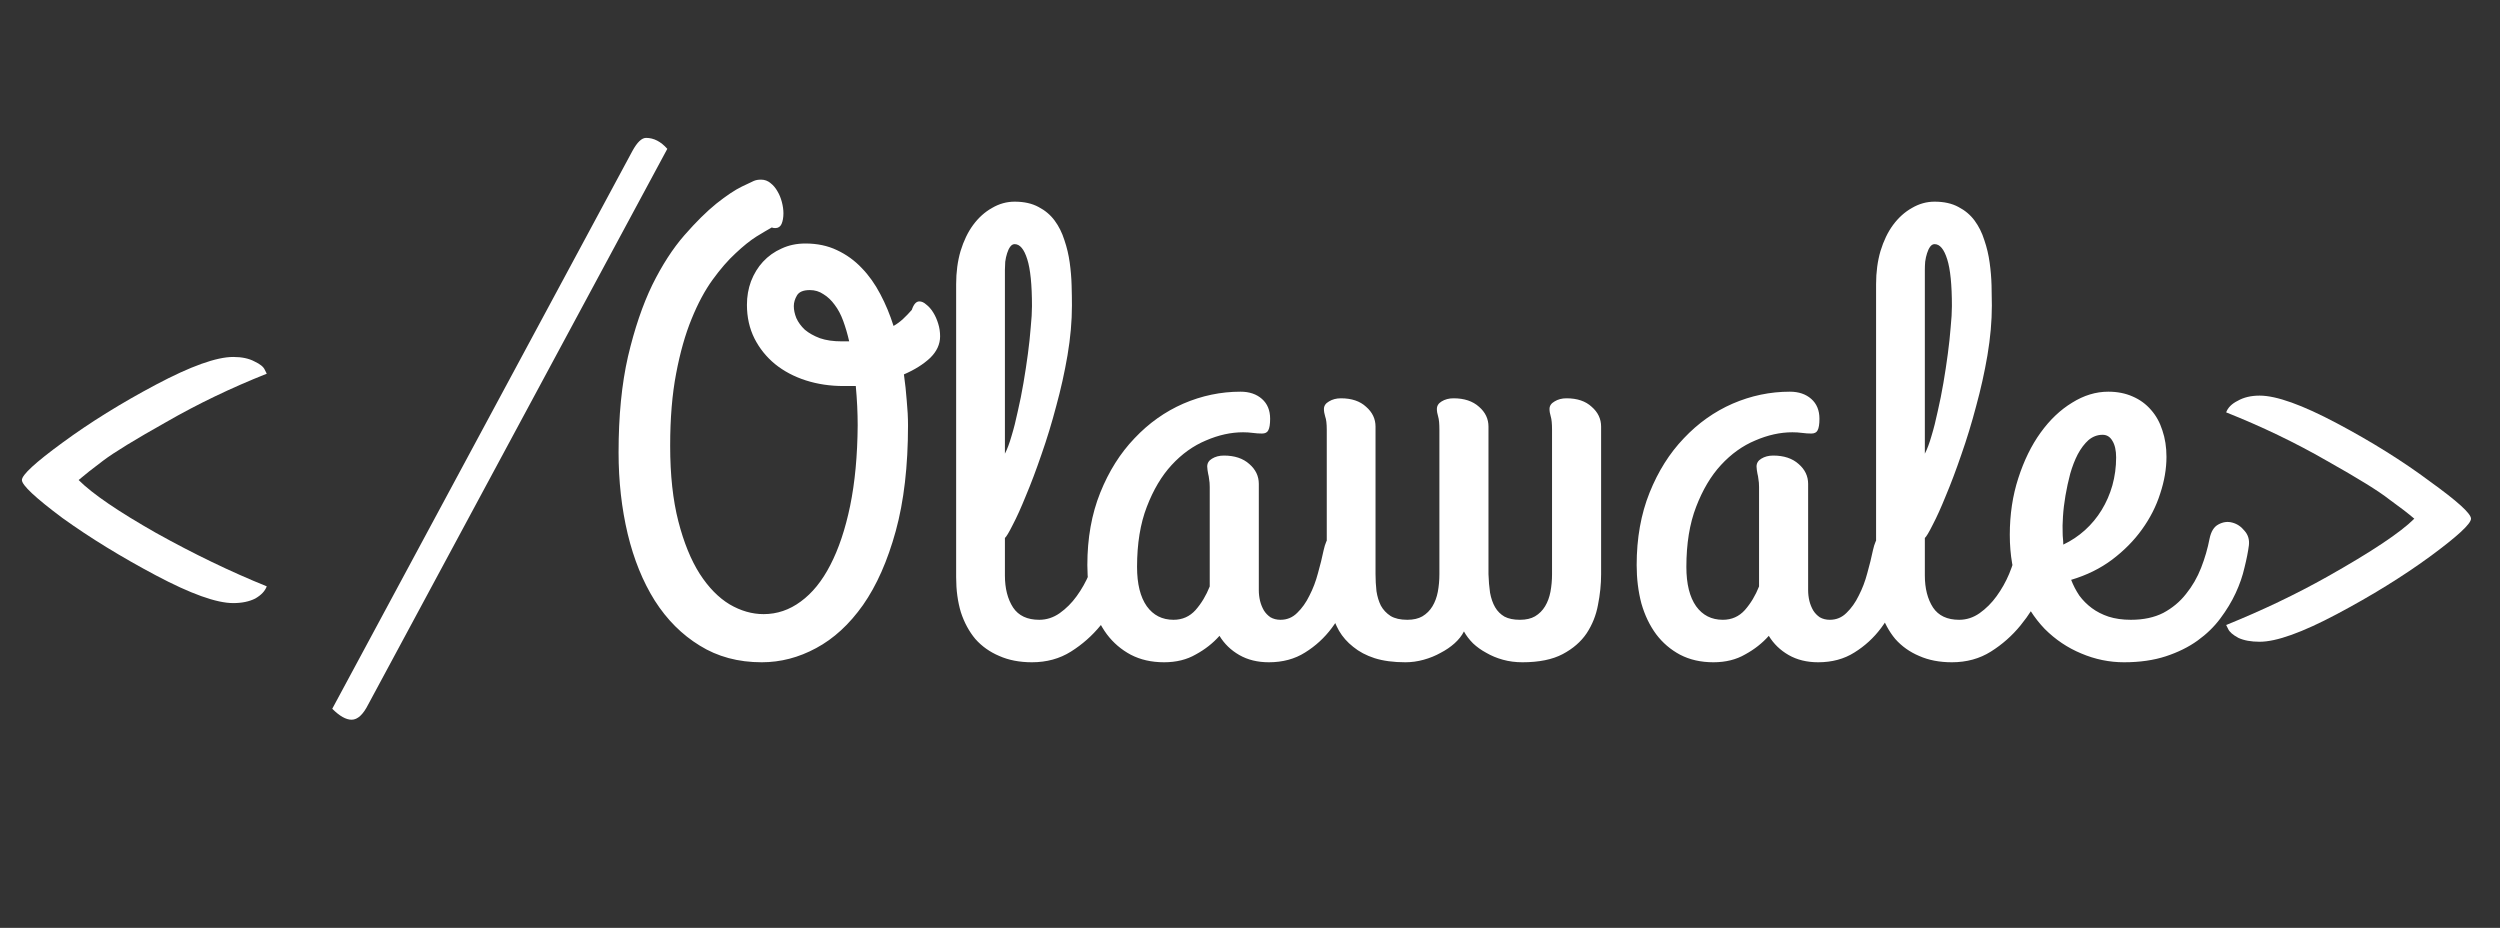
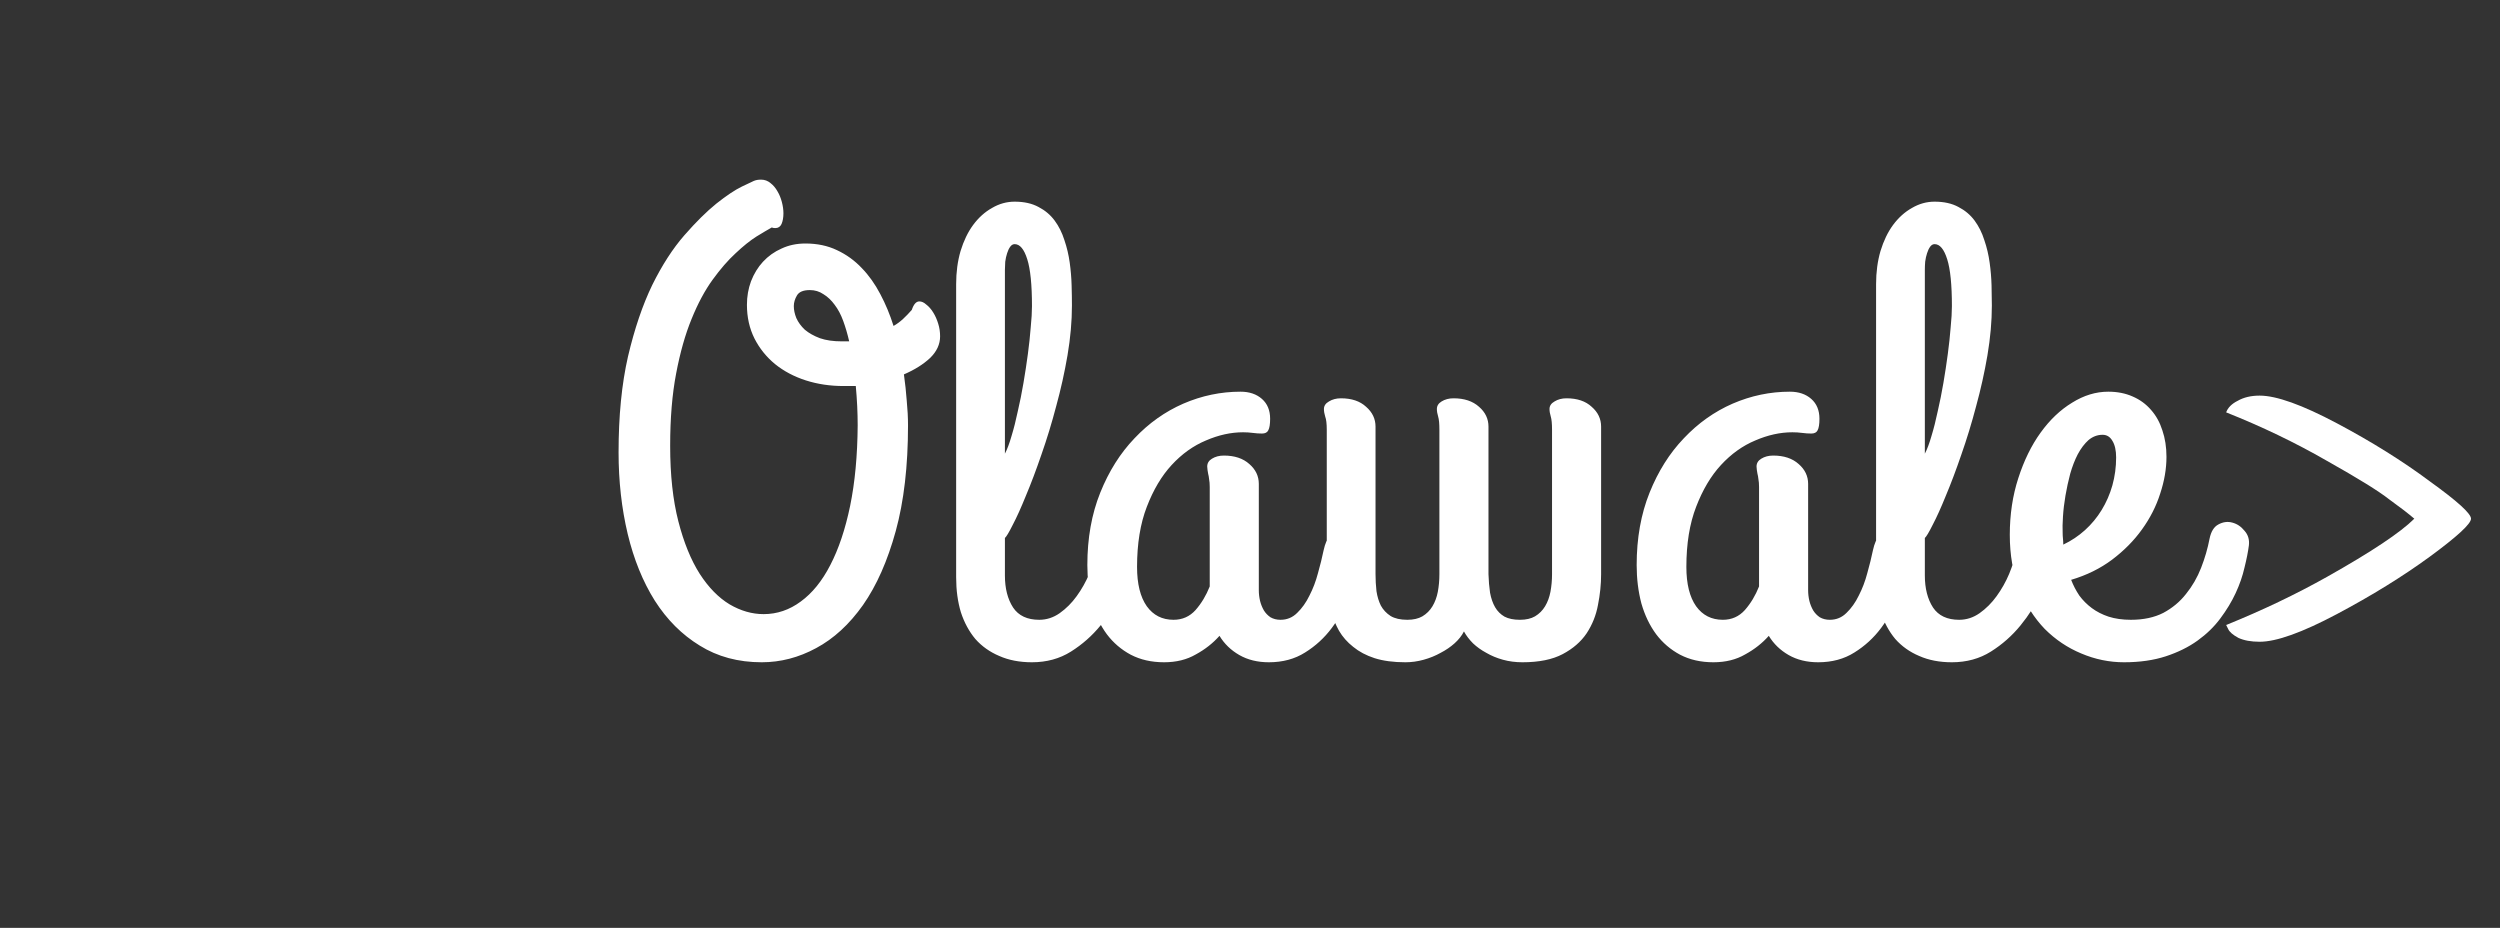
<svg xmlns="http://www.w3.org/2000/svg" width="194" height="72" viewBox="0 0 194 72" fill="none">
  <rect x="0" y="0" width="194" height="72" fill="#333333" stroke="none" />
-   <path d="M4.85 40.2C2.75 38.633 1.7 37.65 1.7 37.25C1.7 36.85 2.75 35.883 4.85 34.35C6.983 32.783 9.4 31.283 12.1 29.85C14.8 28.417 16.8 27.7 18.1 27.7C18.767 27.7 19.317 27.817 19.75 28.05C20.183 28.25 20.45 28.467 20.55 28.7L20.7 29C17.933 30.1 15.333 31.35 12.9 32.75C10.467 34.117 8.833 35.117 8 35.75C7.2 36.35 6.567 36.85 6.1 37.25C7.167 38.317 9.167 39.683 12.1 41.35C15.033 42.983 17.9 44.367 20.7 45.5C20.567 45.867 20.267 46.183 19.8 46.45C19.333 46.683 18.767 46.8 18.1 46.8C16.8 46.8 14.8 46.083 12.1 44.65C9.4 43.217 6.983 41.733 4.85 40.2ZM28.583 54.65C28.183 55.45 27.75 55.85 27.283 55.85C26.849 55.85 26.349 55.567 25.783 55L49.083 11.7C49.45 11.033 49.8 10.7 50.133 10.7C50.733 10.7 51.283 10.983 51.783 11.55L28.583 54.65Z" fill="white" />
  <path d="M66.556 33.008C66.556 32.031 66.507 31.014 66.409 29.956H65.457C64.415 29.956 63.439 29.81 62.527 29.517C61.616 29.224 60.818 28.8 60.135 28.247C59.467 27.694 58.938 27.035 58.548 26.27C58.157 25.488 57.962 24.617 57.962 23.657C57.962 23.006 58.068 22.396 58.279 21.826C58.507 21.24 58.816 20.736 59.207 20.312C59.614 19.873 60.094 19.531 60.648 19.287C61.201 19.027 61.819 18.896 62.503 18.896C63.414 18.896 64.228 19.067 64.944 19.409C65.677 19.751 66.32 20.215 66.873 20.801C67.426 21.37 67.907 22.046 68.314 22.827C68.72 23.592 69.062 24.414 69.339 25.293C69.599 25.146 69.843 24.967 70.071 24.756C70.299 24.544 70.527 24.308 70.755 24.048C70.901 23.608 71.097 23.389 71.341 23.389C71.52 23.389 71.699 23.47 71.878 23.633C72.073 23.779 72.252 23.983 72.415 24.243C72.578 24.504 72.708 24.797 72.806 25.122C72.903 25.431 72.952 25.757 72.952 26.099C72.952 26.717 72.692 27.279 72.171 27.783C71.65 28.271 70.975 28.695 70.144 29.053C70.242 29.753 70.315 30.436 70.364 31.104C70.429 31.771 70.462 32.406 70.462 33.008C70.462 36.165 70.144 38.9 69.51 41.211C68.875 43.522 68.029 45.435 66.971 46.948C65.913 48.446 64.7 49.56 63.333 50.293C61.982 51.025 60.574 51.392 59.109 51.392C57.286 51.392 55.683 50.96 54.3 50.098C52.916 49.251 51.753 48.088 50.809 46.606C49.881 45.125 49.181 43.4 48.709 41.431C48.237 39.445 48.001 37.337 48.001 35.107C48.001 32.275 48.245 29.793 48.733 27.661C49.238 25.513 49.865 23.665 50.613 22.119C51.378 20.573 52.208 19.287 53.103 18.262C53.999 17.236 54.829 16.414 55.594 15.796C56.375 15.177 57.034 14.738 57.571 14.477C58.125 14.217 58.434 14.071 58.499 14.038C58.58 14.005 58.662 13.981 58.743 13.965C58.841 13.949 58.947 13.94 59.06 13.94C59.337 13.94 59.581 14.03 59.793 14.209C60.005 14.372 60.184 14.583 60.33 14.844C60.477 15.088 60.59 15.365 60.672 15.674C60.753 15.983 60.794 16.276 60.794 16.553C60.794 16.878 60.745 17.155 60.648 17.383C60.55 17.594 60.387 17.7 60.159 17.7C60.045 17.7 59.956 17.684 59.891 17.651C59.598 17.814 59.199 18.05 58.694 18.359C58.206 18.669 57.669 19.1 57.083 19.653C56.497 20.19 55.903 20.874 55.301 21.704C54.699 22.534 54.153 23.551 53.665 24.756C53.177 25.944 52.778 27.352 52.469 28.98C52.16 30.591 52.005 32.463 52.005 34.595C52.005 36.857 52.217 38.81 52.64 40.454C53.063 42.098 53.616 43.457 54.3 44.531C54.983 45.589 55.757 46.379 56.619 46.899C57.482 47.404 58.361 47.656 59.256 47.656C60.297 47.656 61.258 47.331 62.137 46.68C63.032 46.029 63.797 45.085 64.432 43.848C65.083 42.594 65.595 41.065 65.97 39.258C66.344 37.435 66.539 35.352 66.556 33.008ZM65.897 26.489C65.766 25.92 65.612 25.391 65.433 24.902C65.254 24.414 65.034 23.999 64.773 23.657C64.513 23.299 64.22 23.023 63.895 22.827C63.585 22.616 63.235 22.51 62.845 22.51C62.34 22.51 62.007 22.648 61.844 22.925C61.681 23.201 61.6 23.478 61.6 23.755C61.6 24.048 61.665 24.357 61.795 24.683C61.941 25.008 62.161 25.309 62.454 25.586C62.763 25.846 63.154 26.066 63.626 26.245C64.098 26.408 64.659 26.489 65.311 26.489H65.897ZM77.981 35.205C78.16 34.863 78.331 34.408 78.494 33.838C78.673 33.252 78.836 32.609 78.982 31.909C79.145 31.209 79.292 30.477 79.422 29.712C79.552 28.947 79.666 28.198 79.764 27.466C79.861 26.733 79.935 26.05 79.983 25.415C80.049 24.764 80.081 24.211 80.081 23.755C80.081 22.095 79.959 20.882 79.715 20.117C79.471 19.336 79.145 18.945 78.738 18.945C78.608 18.945 78.494 19.01 78.397 19.141C78.299 19.271 78.217 19.442 78.152 19.653C78.087 19.849 78.038 20.068 78.006 20.312C77.99 20.54 77.981 20.752 77.981 20.947V35.205ZM85.086 42.749C85.184 42.261 85.33 41.911 85.525 41.699C85.737 41.471 85.957 41.349 86.185 41.333C86.429 41.3 86.673 41.357 86.917 41.504C87.161 41.634 87.373 41.813 87.552 42.041C87.731 42.269 87.861 42.529 87.942 42.822C88.04 43.099 88.056 43.376 87.991 43.652C87.763 44.32 87.438 45.101 87.015 45.996C86.591 46.891 86.054 47.738 85.403 48.535C84.752 49.333 83.987 50.008 83.108 50.562C82.23 51.115 81.22 51.392 80.081 51.392C79.121 51.392 78.274 51.229 77.542 50.903C76.81 50.594 76.191 50.155 75.686 49.585C75.198 48.999 74.824 48.307 74.564 47.51C74.319 46.696 74.197 45.793 74.197 44.8V22.046C74.197 21.118 74.311 20.264 74.539 19.482C74.783 18.685 75.109 18.009 75.516 17.456C75.939 16.886 76.427 16.447 76.981 16.138C77.534 15.812 78.12 15.649 78.738 15.649C79.471 15.649 80.089 15.788 80.594 16.064C81.098 16.325 81.513 16.675 81.839 17.114C82.164 17.554 82.417 18.058 82.596 18.628C82.791 19.198 82.929 19.784 83.011 20.386C83.092 20.972 83.141 21.558 83.157 22.144C83.174 22.713 83.182 23.234 83.182 23.706C83.182 24.927 83.068 26.213 82.84 27.564C82.612 28.898 82.319 30.216 81.961 31.519C81.619 32.821 81.237 34.074 80.814 35.278C80.407 36.467 80.008 37.524 79.617 38.452C79.243 39.38 78.901 40.137 78.592 40.723C78.299 41.309 78.095 41.65 77.981 41.748V44.653C77.981 45.662 78.193 46.492 78.616 47.144C79.039 47.778 79.715 48.096 80.643 48.096C81.212 48.096 81.741 47.925 82.23 47.583C82.734 47.225 83.174 46.785 83.548 46.265C83.939 45.727 84.264 45.15 84.524 44.531C84.785 43.897 84.972 43.302 85.086 42.749ZM99.368 48.096C99.873 48.096 100.304 47.917 100.662 47.559C101.036 47.2 101.354 46.753 101.614 46.216C101.891 45.679 102.111 45.101 102.273 44.482C102.452 43.848 102.599 43.254 102.713 42.7C102.827 42.179 102.99 41.805 103.201 41.577C103.429 41.333 103.673 41.211 103.934 41.211C104.129 41.211 104.324 41.276 104.52 41.406C104.731 41.52 104.918 41.675 105.081 41.87C105.26 42.065 105.398 42.285 105.496 42.529C105.61 42.773 105.667 43.018 105.667 43.262C105.667 43.294 105.667 43.335 105.667 43.384C105.667 43.433 105.651 43.506 105.618 43.603C105.407 44.434 105.114 45.304 104.739 46.216C104.381 47.127 103.917 47.965 103.348 48.73C102.778 49.495 102.086 50.13 101.272 50.635C100.475 51.139 99.539 51.392 98.465 51.392C97.586 51.392 96.821 51.204 96.17 50.83C95.519 50.456 95.006 49.959 94.632 49.341C94.127 49.91 93.517 50.391 92.801 50.781C92.101 51.188 91.279 51.392 90.335 51.392C89.358 51.392 88.496 51.196 87.747 50.806C87.015 50.415 86.396 49.886 85.892 49.219C85.387 48.535 85.005 47.738 84.744 46.826C84.5 45.898 84.378 44.906 84.378 43.848C84.378 41.764 84.712 39.893 85.379 38.232C86.046 36.572 86.933 35.164 88.04 34.009C89.147 32.837 90.408 31.942 91.824 31.323C93.257 30.705 94.738 30.395 96.268 30.395C96.951 30.395 97.505 30.583 97.928 30.957C98.351 31.331 98.562 31.844 98.562 32.495C98.562 32.918 98.514 33.219 98.416 33.398C98.335 33.561 98.172 33.643 97.928 33.643C97.7 33.643 97.464 33.626 97.22 33.594C96.976 33.561 96.723 33.545 96.463 33.545C95.519 33.545 94.559 33.757 93.582 34.18C92.606 34.587 91.718 35.221 90.921 36.084C90.14 36.93 89.497 38.013 88.992 39.331C88.488 40.633 88.235 42.188 88.235 43.994C88.235 45.312 88.488 46.33 88.992 47.046C89.497 47.746 90.189 48.096 91.067 48.096C91.751 48.096 92.321 47.843 92.776 47.339C93.232 46.818 93.598 46.208 93.875 45.508V37.793C93.875 37.549 93.859 37.345 93.826 37.183C93.81 37.02 93.785 36.882 93.753 36.768C93.737 36.654 93.72 36.556 93.704 36.475C93.688 36.377 93.68 36.287 93.68 36.206C93.68 35.946 93.802 35.742 94.046 35.596C94.306 35.433 94.616 35.352 94.974 35.352C95.804 35.352 96.463 35.571 96.951 36.011C97.439 36.434 97.684 36.947 97.684 37.549V45.801C97.684 46.078 97.716 46.354 97.781 46.631C97.846 46.891 97.944 47.135 98.074 47.363C98.204 47.575 98.375 47.754 98.587 47.9C98.815 48.031 99.075 48.096 99.368 48.096ZM111.697 33.35C111.697 32.878 111.665 32.536 111.6 32.324C111.535 32.113 111.502 31.917 111.502 31.738C111.502 31.494 111.624 31.299 111.868 31.152C112.129 30.99 112.438 30.908 112.796 30.908C113.626 30.908 114.285 31.128 114.773 31.567C115.262 31.991 115.506 32.503 115.506 33.105V44.556C115.522 45.077 115.563 45.557 115.628 45.996C115.709 46.435 115.84 46.81 116.019 47.119C116.198 47.428 116.442 47.672 116.751 47.852C117.06 48.014 117.459 48.096 117.947 48.096C118.419 48.096 118.81 48.006 119.119 47.827C119.445 47.632 119.705 47.371 119.9 47.046C120.096 46.72 120.234 46.346 120.315 45.923C120.397 45.483 120.438 45.028 120.438 44.556V33.35C120.438 32.878 120.405 32.536 120.34 32.324C120.275 32.113 120.242 31.917 120.242 31.738C120.242 31.494 120.372 31.299 120.633 31.152C120.893 30.99 121.202 30.908 121.561 30.908C122.391 30.908 123.042 31.128 123.514 31.567C124.002 31.991 124.246 32.503 124.246 33.105V44.556C124.246 45.337 124.165 46.134 124.002 46.948C123.855 47.746 123.562 48.478 123.123 49.145C122.684 49.797 122.065 50.334 121.268 50.757C120.47 51.18 119.428 51.392 118.143 51.392C117.605 51.392 117.101 51.327 116.629 51.196C116.157 51.066 115.726 50.887 115.335 50.659C114.944 50.448 114.603 50.203 114.31 49.927C114.017 49.634 113.781 49.325 113.602 48.999C113.439 49.325 113.195 49.634 112.869 49.927C112.56 50.203 112.202 50.448 111.795 50.659C111.388 50.887 110.949 51.066 110.477 51.196C110.005 51.327 109.533 51.392 109.061 51.392C108.133 51.392 107.335 51.286 106.668 51.074C106.017 50.863 105.464 50.57 105.008 50.195C104.552 49.837 104.186 49.422 103.909 48.95C103.649 48.478 103.445 47.99 103.299 47.485C103.152 46.981 103.055 46.468 103.006 45.947C102.973 45.426 102.957 44.946 102.957 44.507V33.35C102.957 32.878 102.916 32.536 102.835 32.324C102.77 32.113 102.737 31.917 102.737 31.738C102.737 31.494 102.868 31.299 103.128 31.152C103.388 30.99 103.698 30.908 104.056 30.908C104.886 30.908 105.537 31.128 106.009 31.567C106.497 31.991 106.741 32.503 106.741 33.105V44.556C106.741 44.995 106.766 45.435 106.814 45.874C106.88 46.297 106.993 46.672 107.156 46.997C107.335 47.323 107.588 47.591 107.913 47.803C108.239 47.998 108.67 48.096 109.207 48.096C109.679 48.096 110.07 48.006 110.379 47.827C110.704 47.632 110.965 47.371 111.16 47.046C111.355 46.72 111.494 46.346 111.575 45.923C111.657 45.483 111.697 45.028 111.697 44.556V33.35ZM141.995 48.096C142.5 48.096 142.931 47.917 143.289 47.559C143.663 47.2 143.981 46.753 144.241 46.216C144.518 45.679 144.738 45.101 144.9 44.482C145.079 43.848 145.226 43.254 145.34 42.7C145.454 42.179 145.617 41.805 145.828 41.577C146.056 41.333 146.3 41.211 146.561 41.211C146.756 41.211 146.951 41.276 147.146 41.406C147.358 41.52 147.545 41.675 147.708 41.87C147.887 42.065 148.025 42.285 148.123 42.529C148.237 42.773 148.294 43.018 148.294 43.262C148.294 43.294 148.294 43.335 148.294 43.384C148.294 43.433 148.278 43.506 148.245 43.603C148.034 44.434 147.741 45.304 147.366 46.216C147.008 47.127 146.544 47.965 145.975 48.73C145.405 49.495 144.713 50.13 143.899 50.635C143.102 51.139 142.166 51.392 141.092 51.392C140.213 51.392 139.448 51.204 138.797 50.83C138.146 50.456 137.633 49.959 137.259 49.341C136.754 49.91 136.144 50.391 135.428 50.781C134.728 51.188 133.906 51.392 132.962 51.392C131.985 51.392 131.123 51.196 130.374 50.806C129.642 50.415 129.023 49.886 128.519 49.219C128.014 48.535 127.632 47.738 127.371 46.826C127.127 45.898 127.005 44.906 127.005 43.848C127.005 41.764 127.339 39.893 128.006 38.232C128.673 36.572 129.56 35.164 130.667 34.009C131.774 32.837 133.035 31.942 134.451 31.323C135.883 30.705 137.365 30.395 138.895 30.395C139.578 30.395 140.132 30.583 140.555 30.957C140.978 31.331 141.189 31.844 141.189 32.495C141.189 32.918 141.141 33.219 141.043 33.398C140.962 33.561 140.799 33.643 140.555 33.643C140.327 33.643 140.091 33.626 139.847 33.594C139.603 33.561 139.35 33.545 139.09 33.545C138.146 33.545 137.186 33.757 136.209 34.18C135.232 34.587 134.345 35.221 133.548 36.084C132.767 36.93 132.124 38.013 131.619 39.331C131.115 40.633 130.862 42.188 130.862 43.994C130.862 45.312 131.115 46.33 131.619 47.046C132.124 47.746 132.815 48.096 133.694 48.096C134.378 48.096 134.948 47.843 135.403 47.339C135.859 46.818 136.225 46.208 136.502 45.508V37.793C136.502 37.549 136.486 37.345 136.453 37.183C136.437 37.02 136.412 36.882 136.38 36.768C136.364 36.654 136.347 36.556 136.331 36.475C136.315 36.377 136.307 36.287 136.307 36.206C136.307 35.946 136.429 35.742 136.673 35.596C136.933 35.433 137.243 35.352 137.601 35.352C138.431 35.352 139.09 35.571 139.578 36.011C140.066 36.434 140.311 36.947 140.311 37.549V45.801C140.311 46.078 140.343 46.354 140.408 46.631C140.473 46.891 140.571 47.135 140.701 47.363C140.831 47.575 141.002 47.754 141.214 47.9C141.442 48.031 141.702 48.096 141.995 48.096ZM149.368 35.205C149.547 34.863 149.718 34.408 149.881 33.838C150.06 33.252 150.223 32.609 150.369 31.909C150.532 31.209 150.678 30.477 150.809 29.712C150.939 28.947 151.053 28.198 151.15 27.466C151.248 26.733 151.321 26.05 151.37 25.415C151.435 24.764 151.468 24.211 151.468 23.755C151.468 22.095 151.346 20.882 151.102 20.117C150.857 19.336 150.532 18.945 150.125 18.945C149.995 18.945 149.881 19.01 149.783 19.141C149.686 19.271 149.604 19.442 149.539 19.653C149.474 19.849 149.425 20.068 149.393 20.312C149.376 20.54 149.368 20.752 149.368 20.947V35.205ZM156.473 42.749C156.57 42.261 156.717 41.911 156.912 41.699C157.124 41.471 157.343 41.349 157.571 41.333C157.815 41.3 158.06 41.357 158.304 41.504C158.548 41.634 158.759 41.813 158.938 42.041C159.118 42.269 159.248 42.529 159.329 42.822C159.427 43.099 159.443 43.376 159.378 43.652C159.15 44.32 158.825 45.101 158.401 45.996C157.978 46.891 157.441 47.738 156.79 48.535C156.139 49.333 155.374 50.008 154.495 50.562C153.616 51.115 152.607 51.392 151.468 51.392C150.507 51.392 149.661 51.229 148.929 50.903C148.196 50.594 147.578 50.155 147.073 49.585C146.585 48.999 146.211 48.307 145.95 47.51C145.706 46.696 145.584 45.793 145.584 44.8V22.046C145.584 21.118 145.698 20.264 145.926 19.482C146.17 18.685 146.495 18.009 146.902 17.456C147.326 16.886 147.814 16.447 148.367 16.138C148.921 15.812 149.507 15.649 150.125 15.649C150.857 15.649 151.476 15.788 151.98 16.064C152.485 16.325 152.9 16.675 153.226 17.114C153.551 17.554 153.803 18.058 153.982 18.628C154.178 19.198 154.316 19.784 154.397 20.386C154.479 20.972 154.528 21.558 154.544 22.144C154.56 22.713 154.568 23.234 154.568 23.706C154.568 24.927 154.454 26.213 154.227 27.564C153.999 28.898 153.706 30.216 153.348 31.519C153.006 32.821 152.623 34.074 152.2 35.278C151.793 36.467 151.395 37.524 151.004 38.452C150.63 39.38 150.288 40.137 149.979 40.723C149.686 41.309 149.482 41.65 149.368 41.748V44.653C149.368 45.662 149.58 46.492 150.003 47.144C150.426 47.778 151.102 48.096 152.029 48.096C152.599 48.096 153.128 47.925 153.616 47.583C154.121 47.225 154.56 46.785 154.935 46.265C155.325 45.727 155.651 45.15 155.911 44.531C156.172 43.897 156.359 43.302 156.473 42.749ZM168.118 35.449C168.118 36.377 167.955 37.329 167.63 38.306C167.321 39.282 166.849 40.21 166.214 41.089C165.595 41.952 164.822 42.733 163.895 43.433C162.983 44.116 161.925 44.637 160.721 44.995C160.883 45.418 161.095 45.825 161.355 46.216C161.632 46.59 161.958 46.916 162.332 47.192C162.706 47.469 163.138 47.689 163.626 47.852C164.131 48.014 164.708 48.096 165.359 48.096C166.336 48.096 167.174 47.917 167.874 47.559C168.574 47.184 169.16 46.696 169.632 46.094C170.12 45.492 170.511 44.816 170.804 44.067C171.097 43.319 171.316 42.562 171.463 41.797C171.577 41.243 171.805 40.877 172.146 40.698C172.505 40.503 172.863 40.454 173.221 40.552C173.595 40.649 173.912 40.861 174.173 41.187C174.45 41.496 174.563 41.87 174.515 42.31C174.45 42.814 174.336 43.392 174.173 44.043C174.026 44.694 173.799 45.353 173.489 46.02C173.18 46.688 172.781 47.347 172.293 47.998C171.821 48.633 171.235 49.203 170.535 49.707C169.835 50.212 169.013 50.618 168.069 50.928C167.125 51.237 166.043 51.392 164.822 51.392C163.683 51.392 162.576 51.164 161.502 50.708C160.444 50.269 159.5 49.634 158.67 48.804C157.856 47.957 157.197 46.924 156.692 45.703C156.204 44.466 155.96 43.066 155.96 41.504C155.96 39.925 156.18 38.46 156.619 37.109C157.059 35.742 157.636 34.562 158.353 33.569C159.069 32.577 159.882 31.803 160.794 31.25C161.705 30.68 162.641 30.395 163.602 30.395C164.301 30.395 164.928 30.518 165.481 30.762C166.051 31.006 166.531 31.356 166.922 31.811C167.312 32.251 167.605 32.78 167.801 33.398C168.012 34.017 168.118 34.7 168.118 35.449ZM160.062 41.357C160.062 41.504 160.07 41.65 160.086 41.797C160.102 41.943 160.11 42.098 160.11 42.261C160.729 41.968 161.29 41.593 161.795 41.138C162.299 40.682 162.731 40.161 163.089 39.575C163.447 38.989 163.724 38.355 163.919 37.671C164.114 36.971 164.212 36.247 164.212 35.498C164.212 34.945 164.114 34.513 163.919 34.204C163.74 33.895 163.488 33.74 163.162 33.74C162.755 33.74 162.389 33.879 162.063 34.155C161.754 34.432 161.478 34.798 161.233 35.254C161.006 35.693 160.81 36.198 160.647 36.768C160.501 37.321 160.379 37.883 160.281 38.452C160.184 39.022 160.118 39.567 160.086 40.088C160.053 40.592 160.045 41.016 160.062 41.357Z" fill="white" />
  <path d="M188.55 37.35C190.683 38.883 191.75 39.85 191.75 40.25C191.75 40.65 190.683 41.633 188.55 43.2C186.45 44.733 184.05 46.217 181.35 47.65C178.65 49.083 176.65 49.8 175.35 49.8C174.683 49.8 174.133 49.7 173.7 49.5C173.267 49.267 173 49.033 172.9 48.8L172.75 48.5C175.55 47.367 178.167 46.117 180.6 44.75C184.033 42.817 186.283 41.317 187.35 40.25C186.883 39.85 186.233 39.35 185.4 38.75C184.6 38.117 182.983 37.117 180.55 35.75C178.117 34.35 175.517 33.1 172.75 32C172.883 31.633 173.183 31.333 173.65 31.1C174.117 30.833 174.683 30.7 175.35 30.7C176.65 30.7 178.65 31.417 181.35 32.85C184.05 34.283 186.45 35.783 188.55 37.35Z" fill="white" />
</svg>